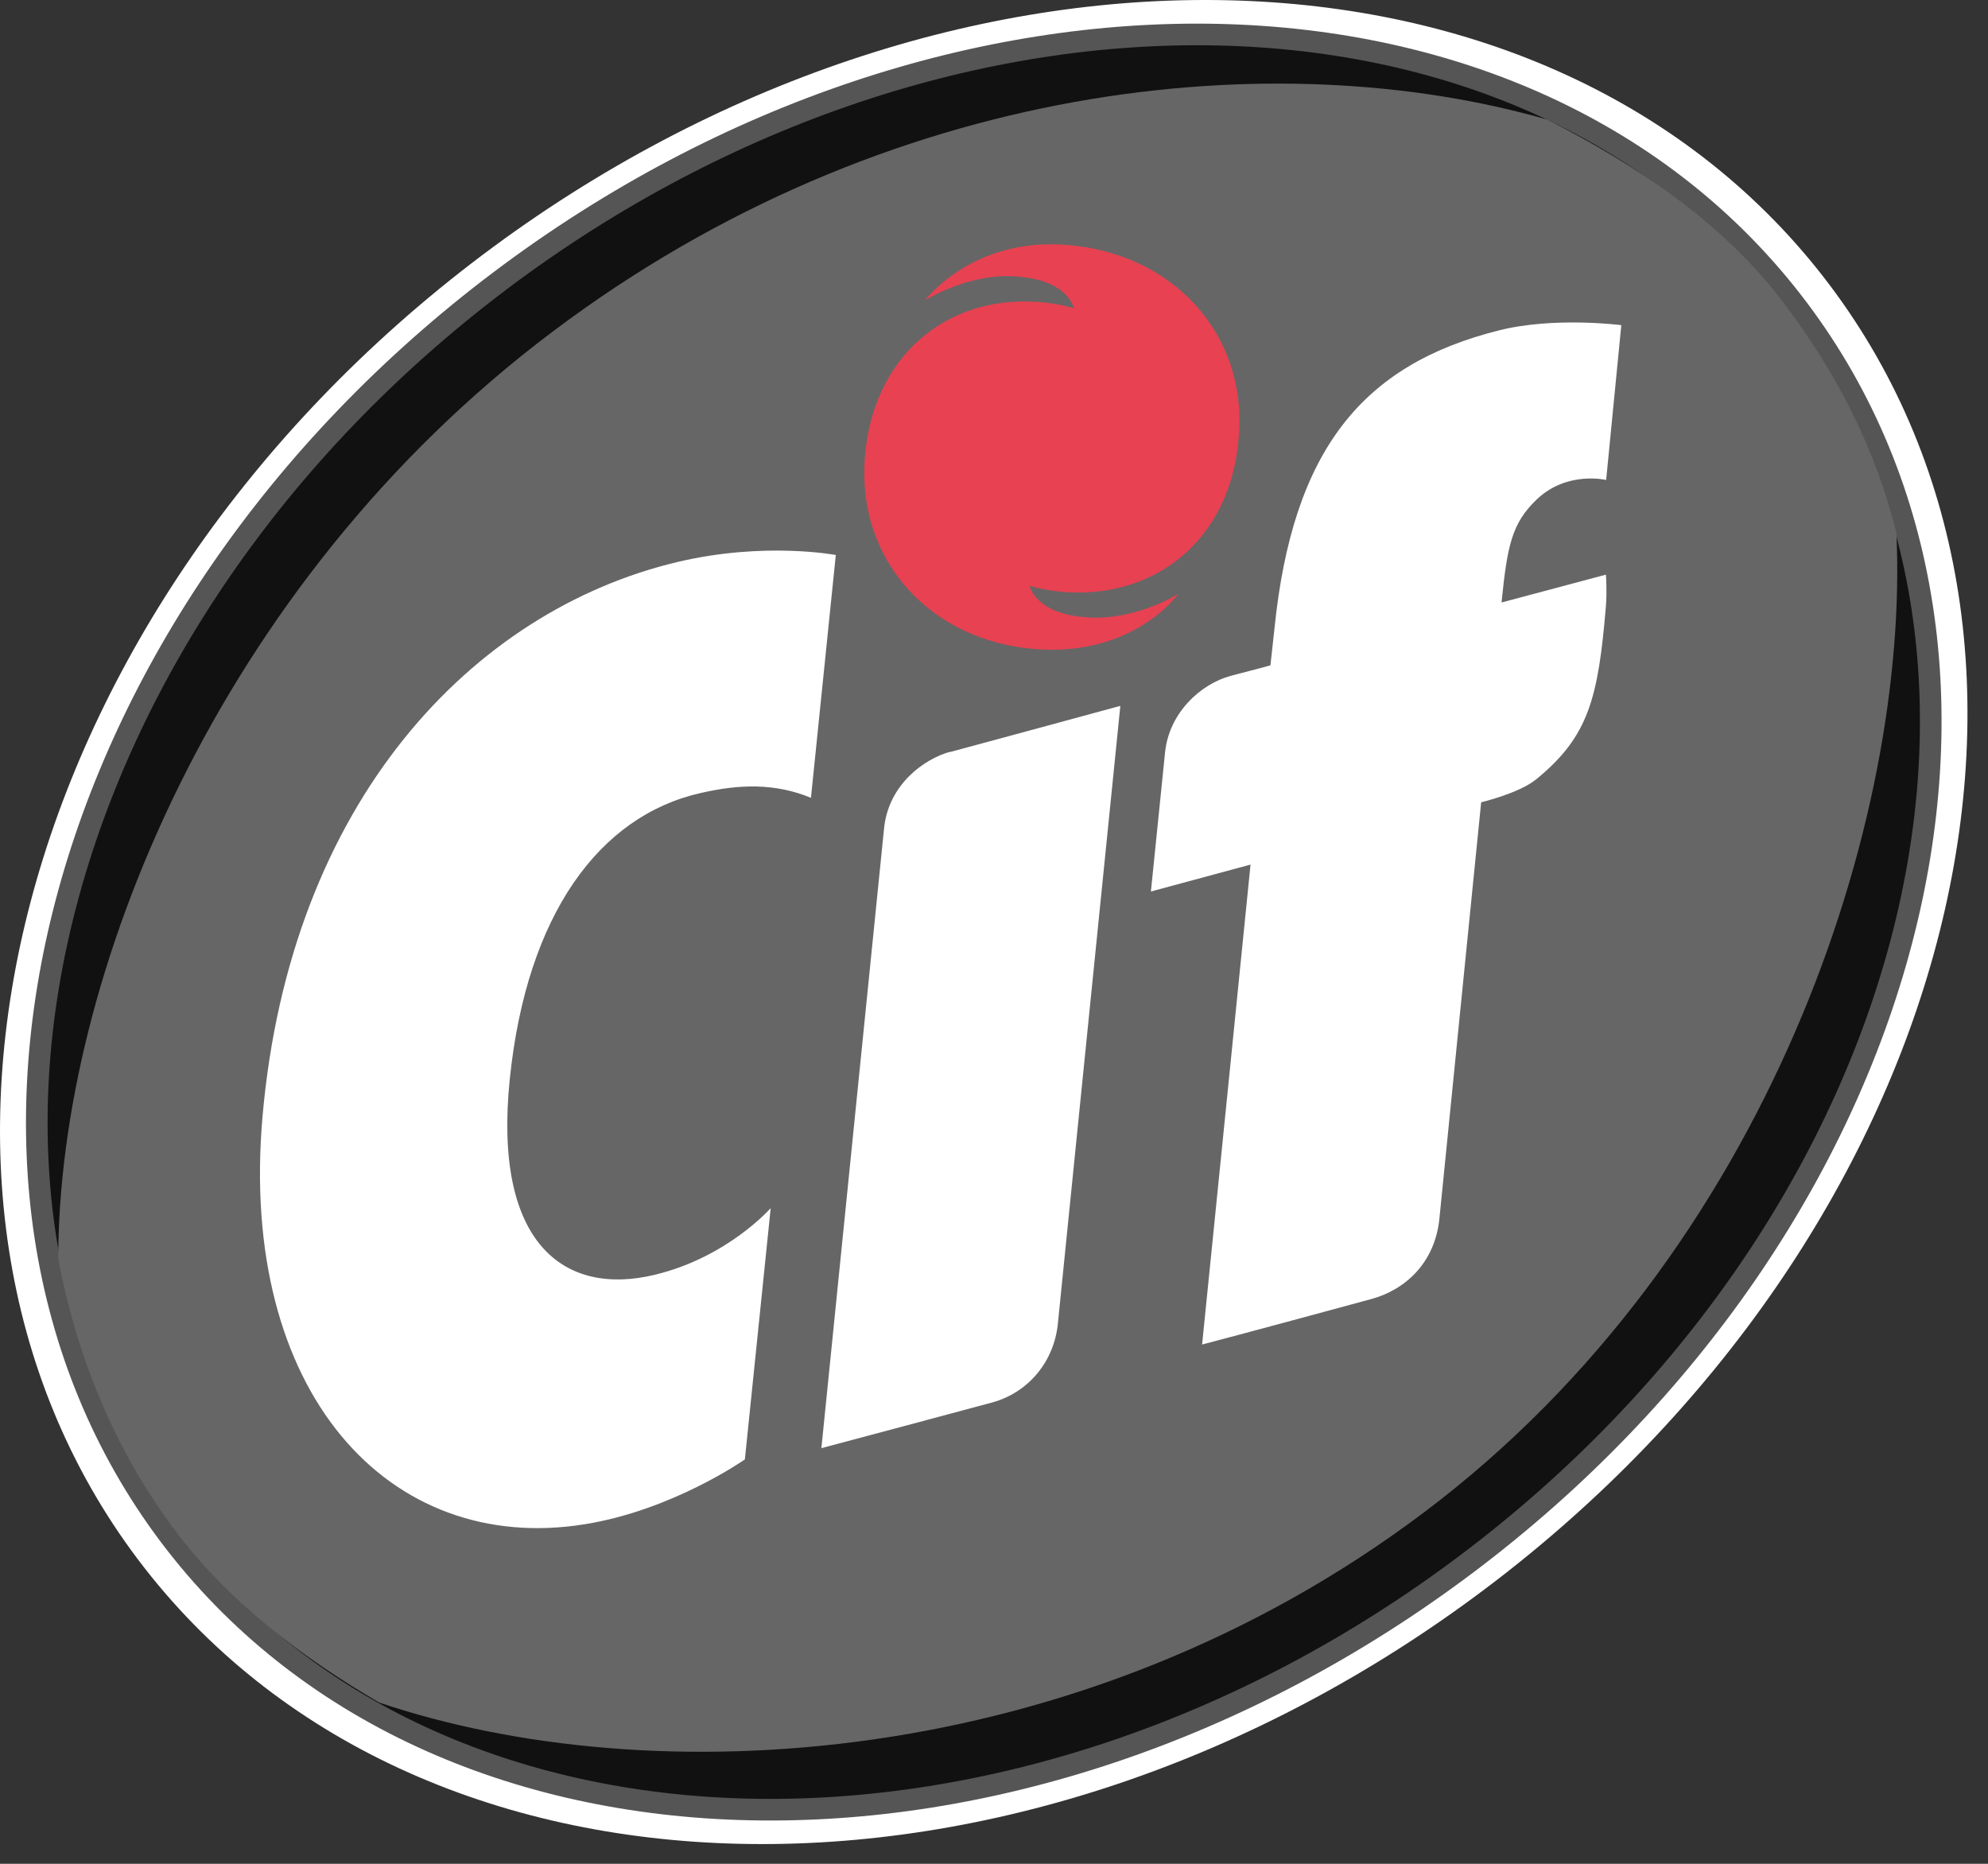
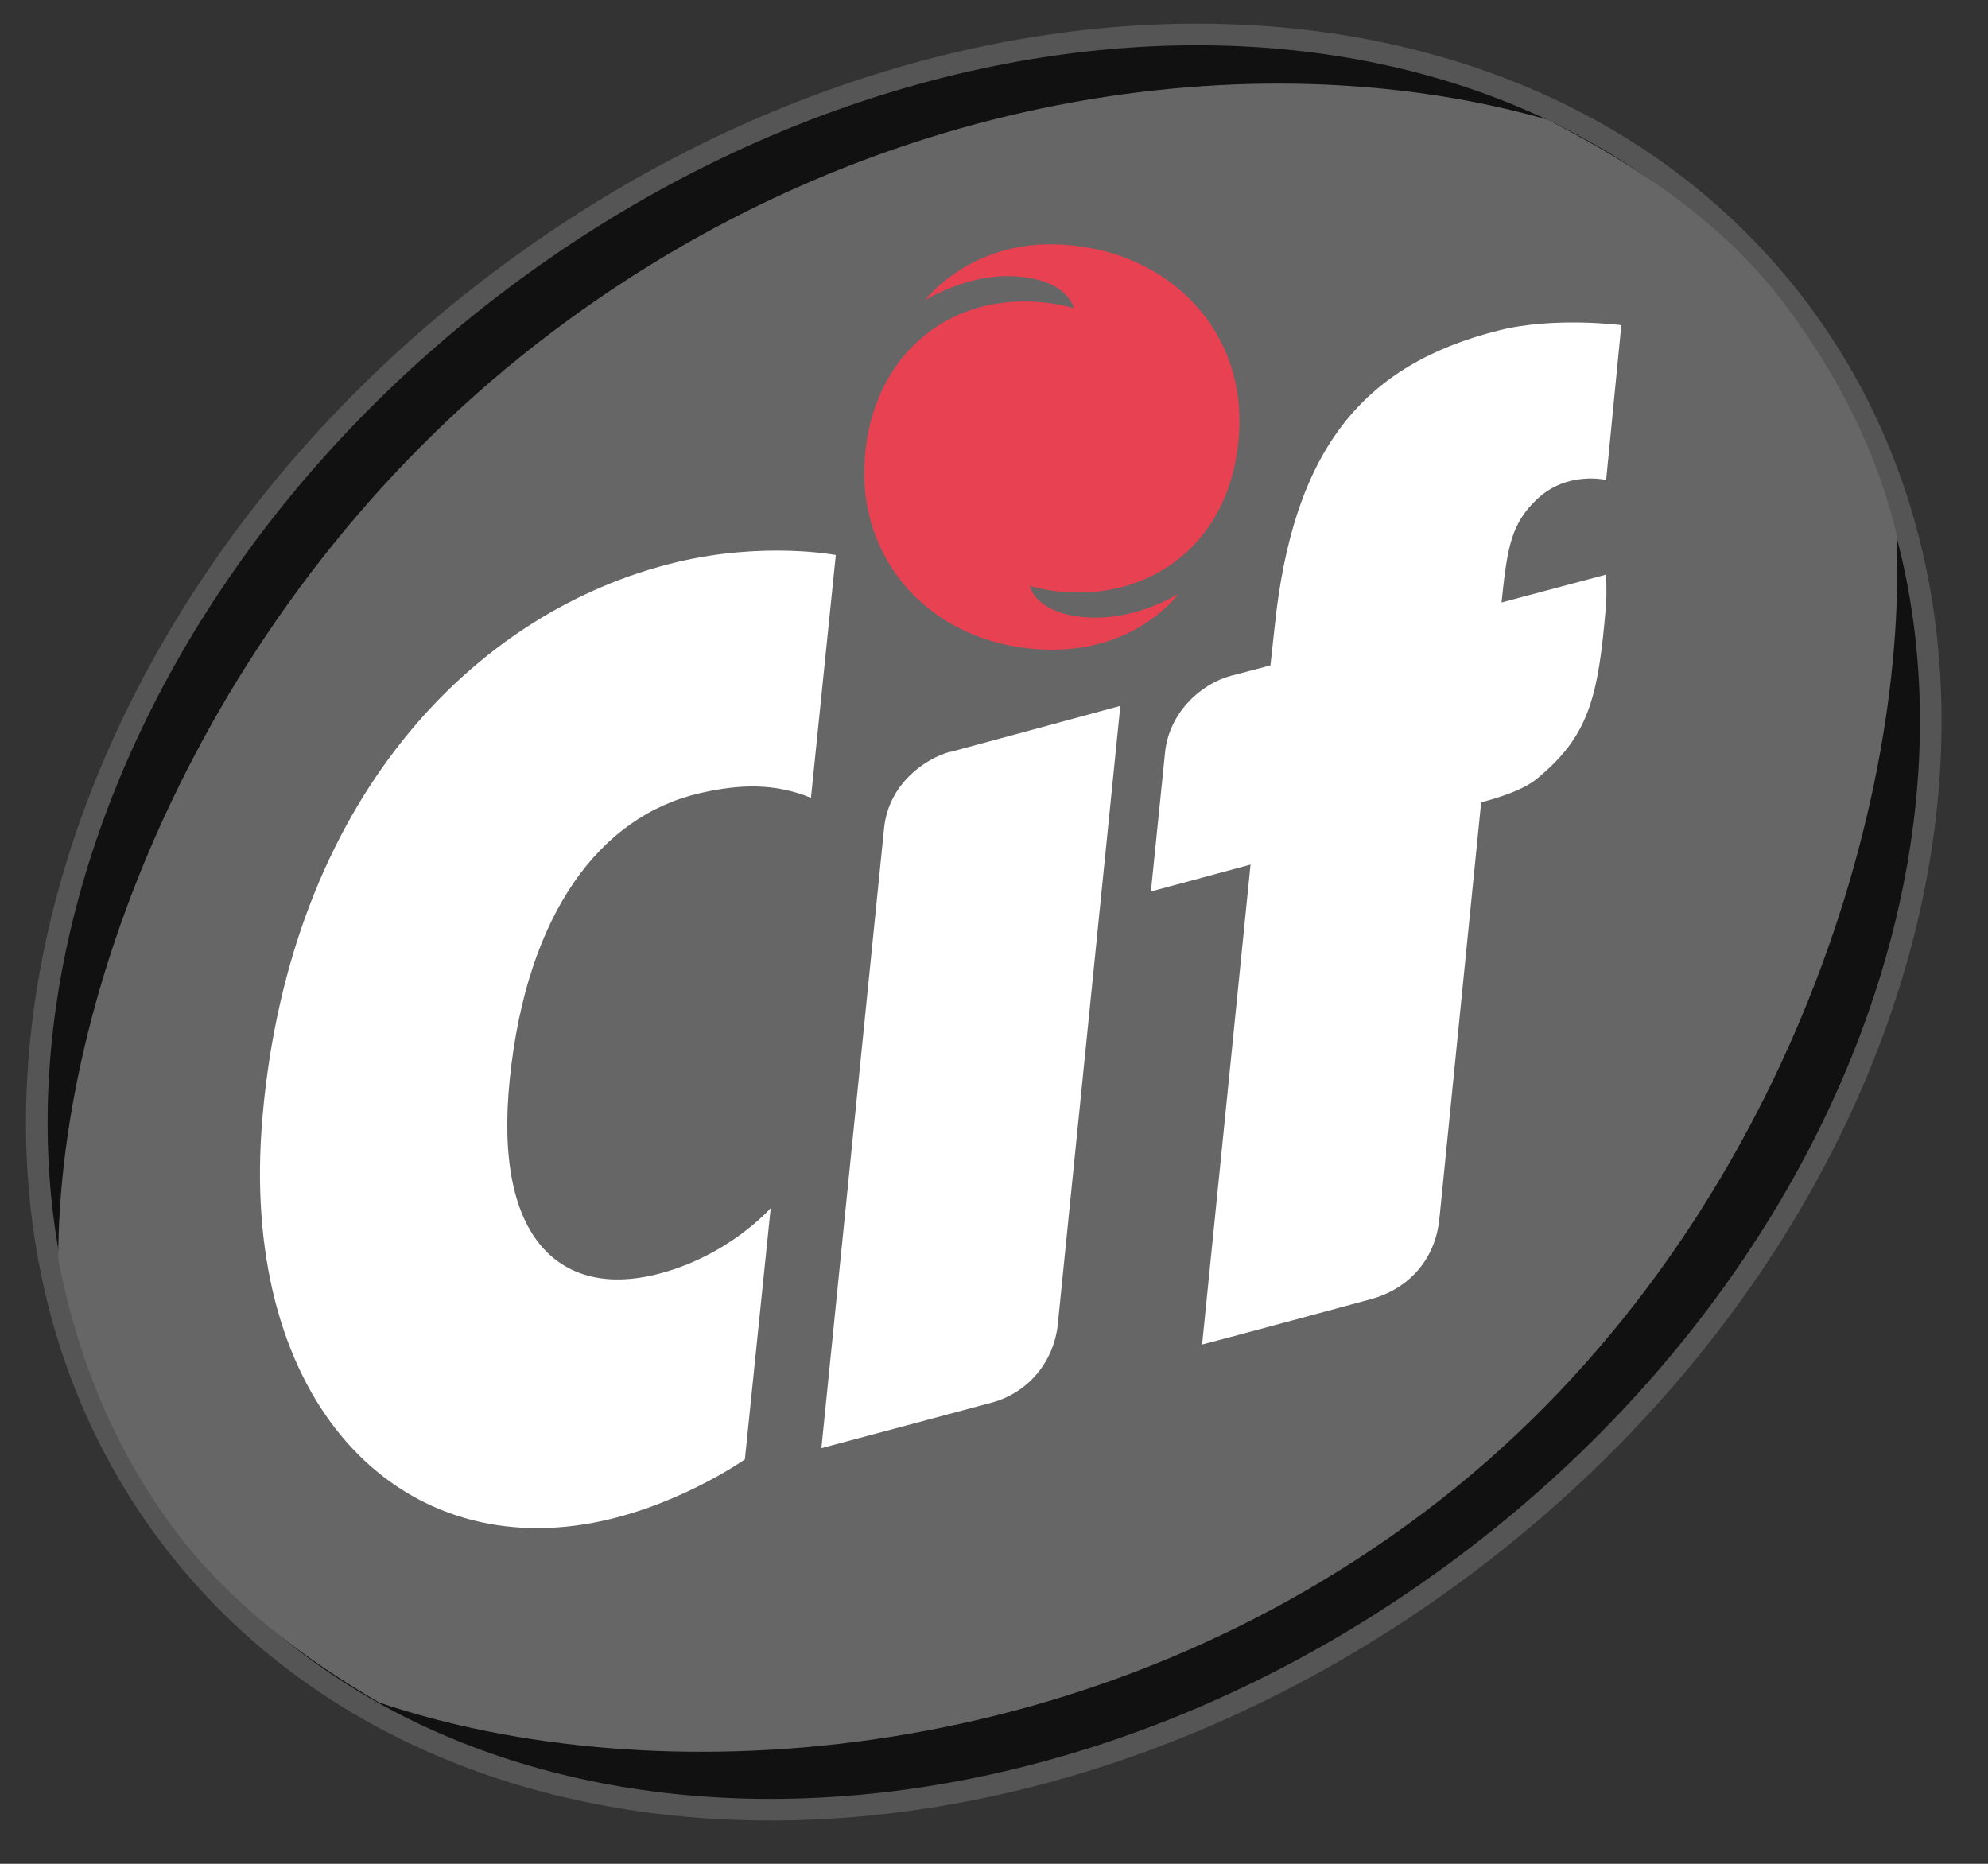
<svg xmlns="http://www.w3.org/2000/svg" viewBox="0 0 80 75" fill="none">
  <rect x="0" y="0" width="80" height="75" fill="#333333" stroke="none" />
-   <path d="M73.624 11.463C84.784 26.273 78.584 49.763 59.784 63.923C40.984 78.083 16.704 77.553 5.544 62.743C-5.606 47.933 0.594 24.443 19.384 10.283C38.184 -3.877 62.464 -3.347 73.624 11.463Z" fill="white" />
  <path d="M72.353 12.424C83.093 26.684 77.133 49.294 59.033 62.924C40.933 76.554 17.563 76.044 6.823 61.794C-3.917 47.524 2.043 24.914 20.143 11.284C38.243 -2.346 61.613 -1.836 72.353 12.424Z" fill="#111111" />
  <path d="M72.353 12.424C83.093 26.684 77.133 49.294 59.033 62.924C40.933 76.554 17.563 76.044 6.823 61.794C-3.917 47.524 2.043 24.914 20.143 11.284C38.243 -2.346 61.613 -1.836 72.353 12.424Z" stroke="#555555" stroke-width="0.87" stroke-miterlimit="10" />
  <path d="M57.324 60.843C71.264 50.343 76.844 32.913 76.314 21.443C75.464 18.053 73.954 15.083 71.804 12.223C69.344 8.953 65.844 6.633 62.264 4.813C51.424 1.703 35.714 3.183 22.214 13.363C8.704 23.533 2.344 39.403 2.344 50.673C3.104 54.613 4.604 58.343 7.074 61.623C9.224 64.483 12.244 66.763 15.264 68.513C26.144 72.183 43.384 71.353 57.324 60.843Z" fill="#666666" />
  <path d="M29.964 58.734C29.964 58.734 27.074 60.764 23.544 61.334C15.644 62.614 9.594 56.024 10.564 44.934C11.674 32.254 19.014 24.574 27.264 22.614C30.774 21.784 33.634 22.334 33.634 22.334L32.634 32.104C31.174 31.504 29.744 31.554 28.184 31.914C24.124 32.834 21.194 36.794 20.514 43.424C19.834 50.044 22.704 52.184 26.364 51.294C29.294 50.584 31.014 48.614 31.014 48.614L29.974 58.734H29.964ZM38.224 30.264C38.724 30.134 45.084 28.404 45.084 28.404L42.574 53.224C42.434 54.784 41.384 56.034 39.934 56.434C39.844 56.464 33.054 58.274 33.054 58.274L35.574 33.354C35.744 31.554 37.214 30.534 38.224 30.254M50.314 34.794L46.314 35.874L46.884 30.274C47.044 28.694 48.304 27.524 49.534 27.194C50.204 27.024 51.124 26.774 51.124 26.774L51.284 25.314C52.014 18.084 54.844 14.664 60.324 13.294C62.544 12.734 65.244 13.084 65.244 13.084L64.634 19.314C64.634 19.314 63.064 18.934 61.844 20.094C60.824 21.064 60.654 21.984 60.424 24.244L64.624 23.124C64.624 23.124 64.674 23.764 64.624 24.394C64.314 28.094 63.934 29.634 61.814 31.364C61.124 31.924 59.604 32.284 59.604 32.284C59.604 32.284 57.924 49.024 57.924 49.034C57.744 50.824 56.544 51.904 55.184 52.274C54.594 52.434 49.654 53.774 48.374 54.104C48.654 51.374 50.324 34.784 50.324 34.784" fill="white" />
  <path d="M37.223 12.083C37.223 12.083 38.973 9.753 42.443 9.833C46.813 9.933 50.013 13.073 49.873 17.183C49.723 21.483 46.763 23.923 43.213 23.843C42.213 23.823 41.433 23.573 41.433 23.573C41.433 23.573 41.673 24.803 44.003 24.853C45.853 24.893 47.423 23.893 47.423 23.893C47.423 23.893 45.783 26.223 42.153 26.143C37.773 26.043 34.643 22.863 34.783 18.773C34.923 14.743 37.673 12.053 41.383 12.133C42.463 12.153 43.213 12.403 43.213 12.403C43.213 12.403 42.983 11.163 40.613 11.113C38.843 11.073 37.223 12.083 37.223 12.083Z" fill="#E84152" />
</svg>